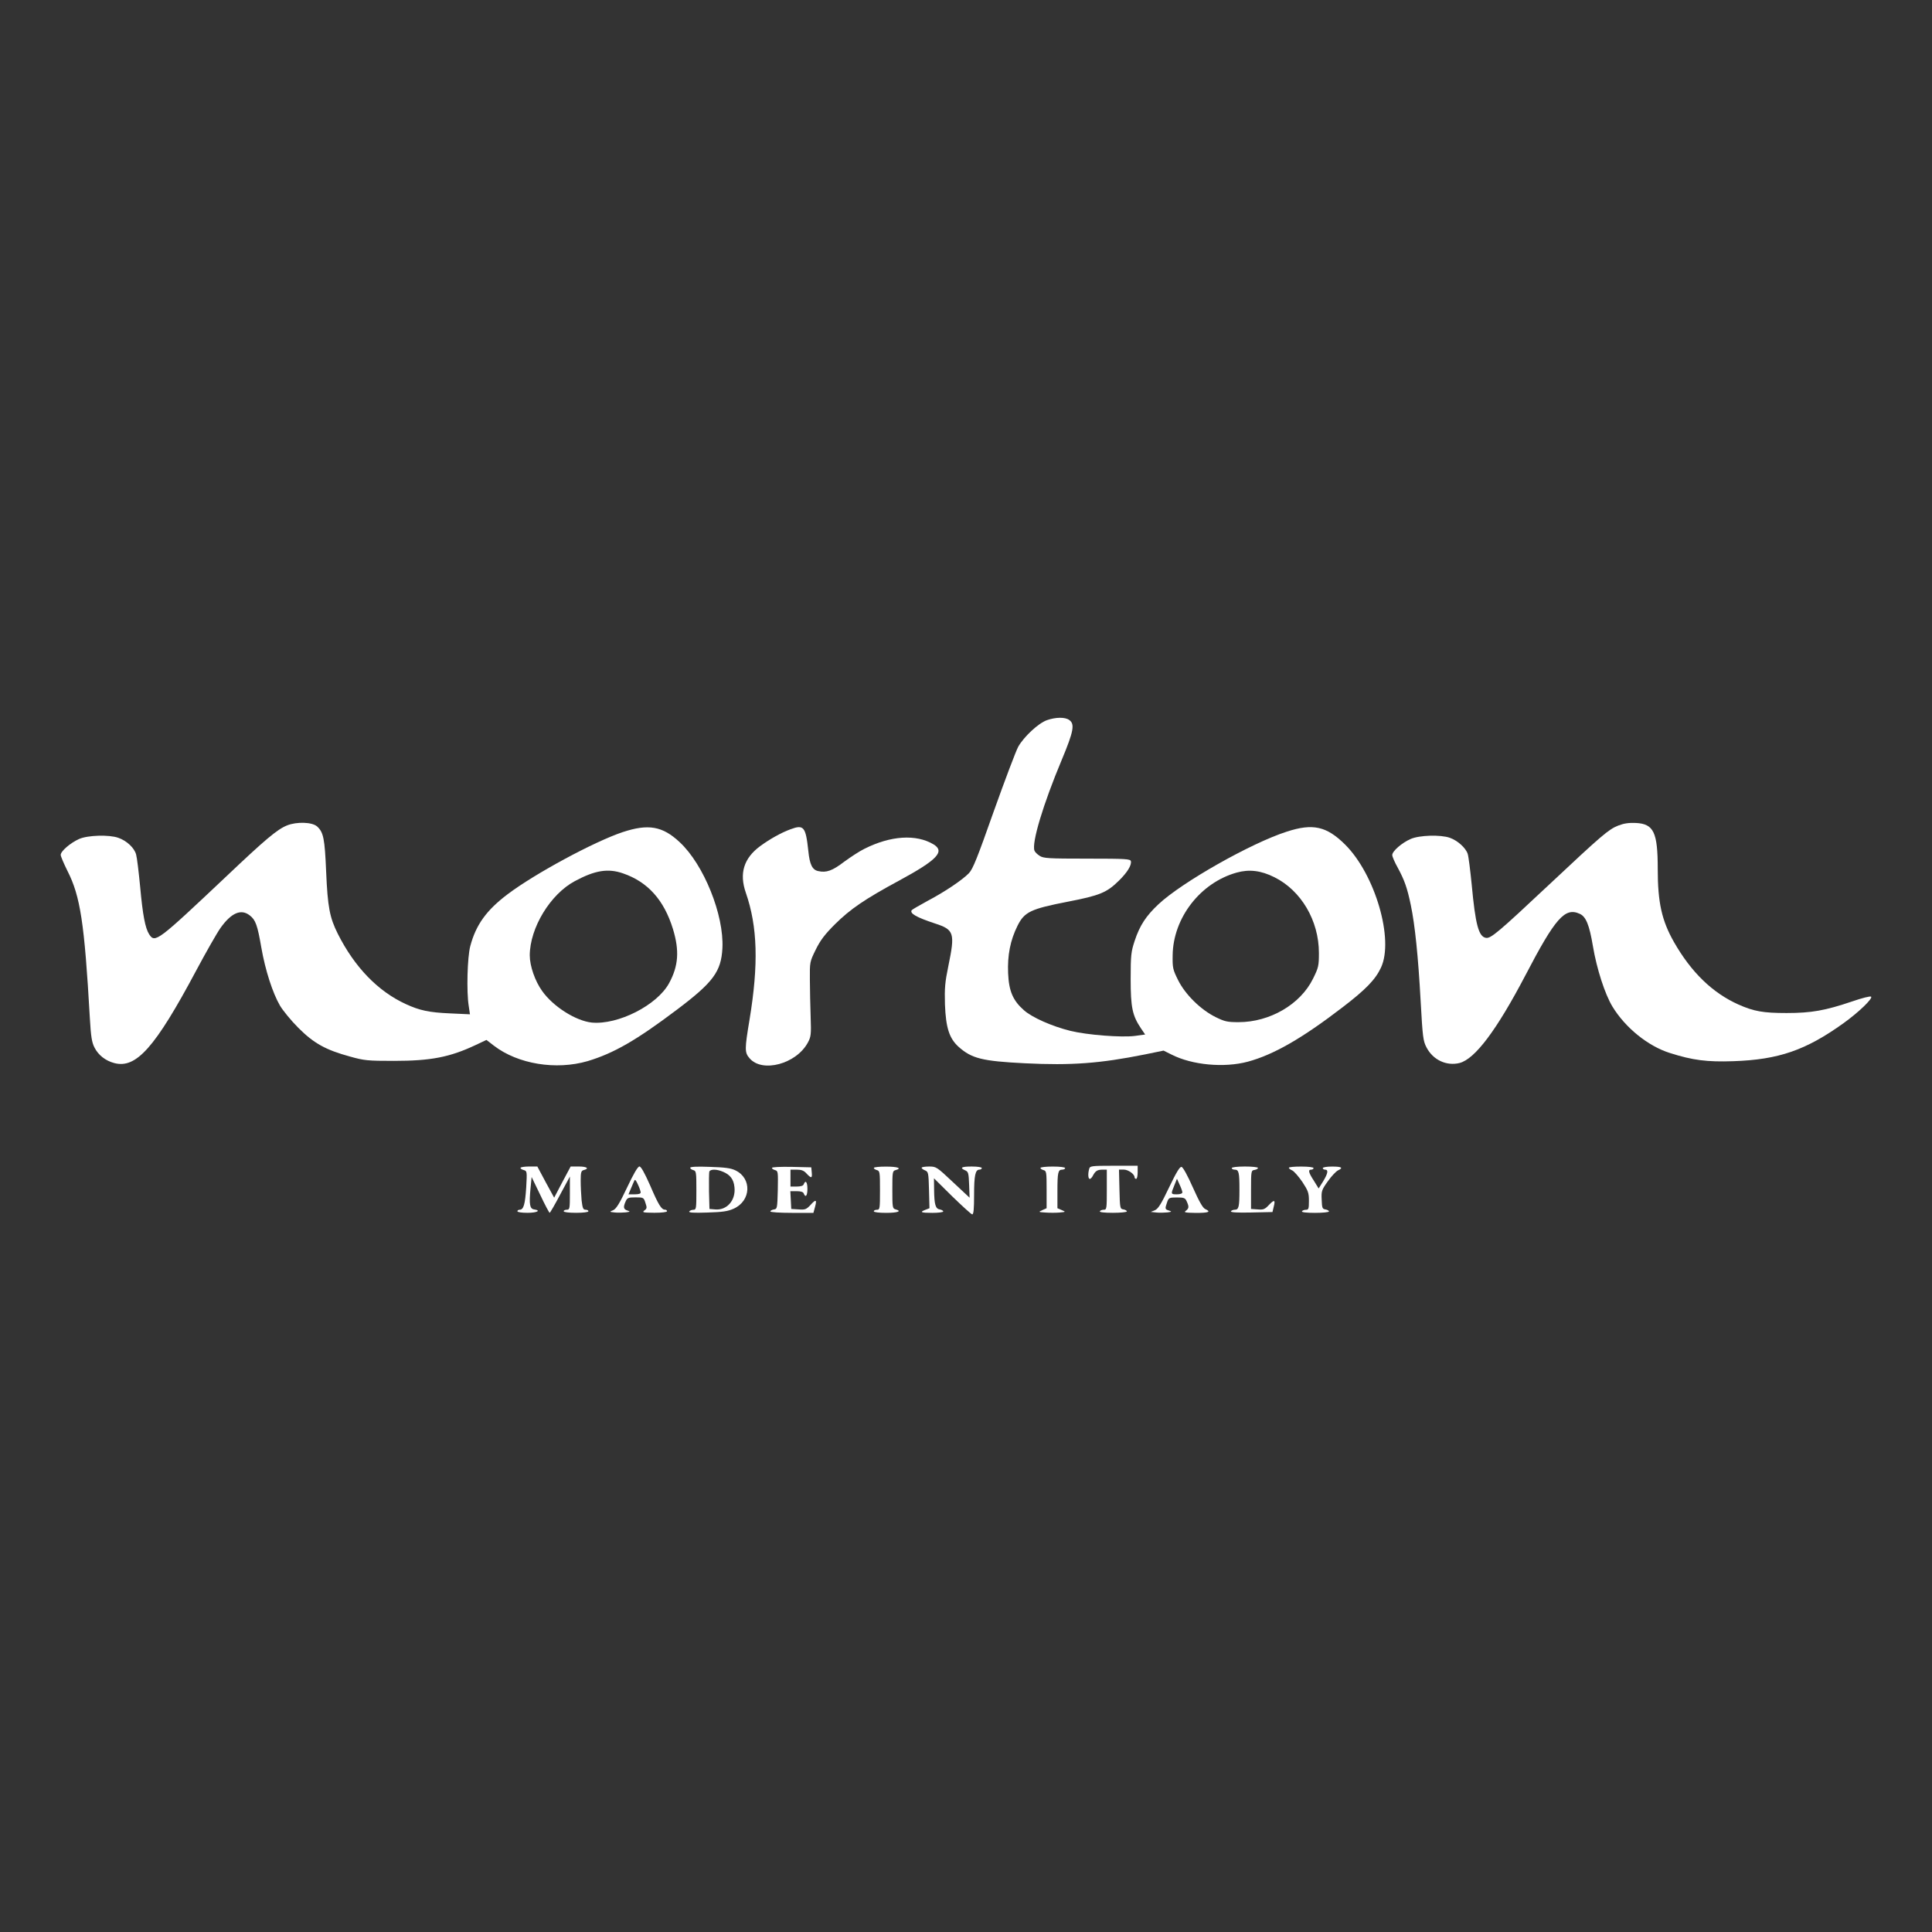
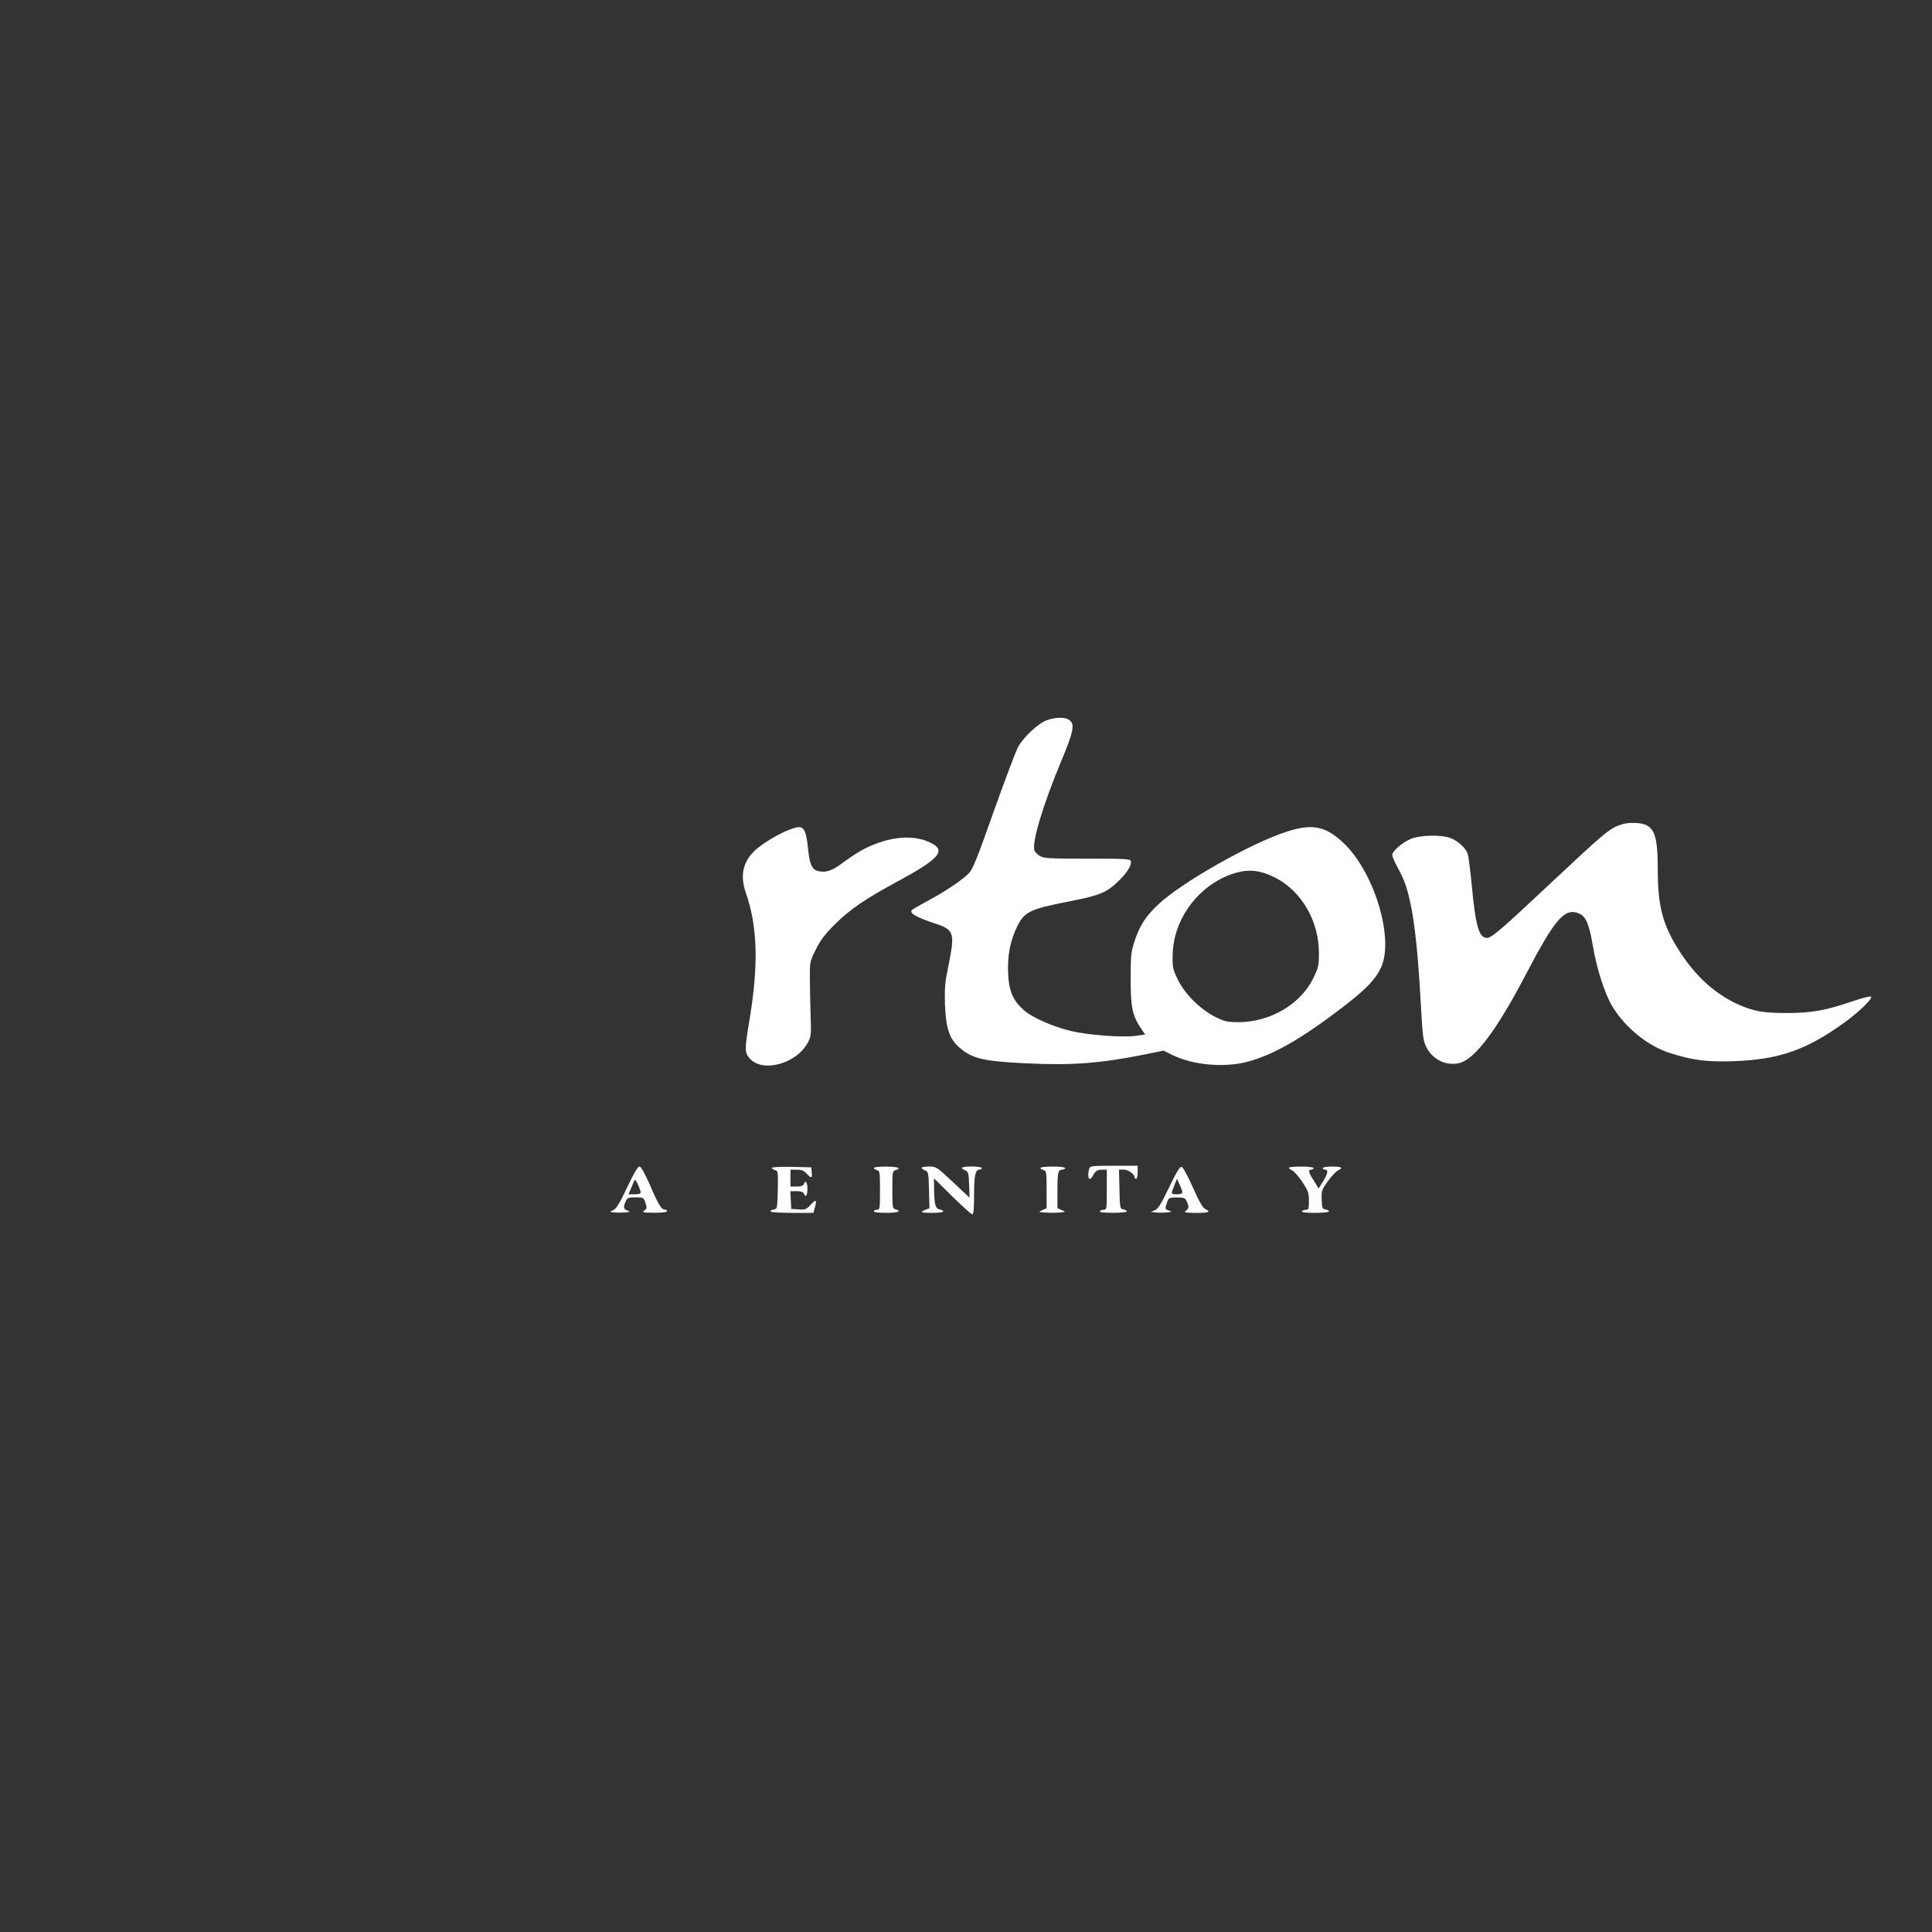
<svg xmlns="http://www.w3.org/2000/svg" version="1.1" id="Ebene_1" x="0px" y="0px" viewBox="0 0 425.2 425.2" style="enable-background:new 0 0 425.2 425.2;" xml:space="preserve">
  <rect x="0" y="0" width="425.2" height="425.2" fill="#333333" stroke="none" />
  <style type="text/css">
	.st0{fill:#FFFFFF;}
</style>
  <g transform="translate(0,338) scale(0.1,-0.1)">
    <path class="st0" d="M2304,1795c-19-6.8-50.9-36.7-63.2-58.7c-5.1-9.5-29.2-73.3-53.7-141.9c-36.3-102.9-45.8-126.7-54.7-136.2   c-14.6-14.9-52-40.4-92-61.5c-18-9.8-33.3-18.7-34-20c-4.4-7.1,10.5-15.6,51.6-29.2c42.1-13.6,44.1-21.1,29.2-93.4   c-7.5-36.3-8.5-48.6-7.5-84.9c2-51.3,9.5-74.4,29.9-93c28.9-25.8,52-31.6,146-36.3c102.9-5.1,165.4-0.3,263.8,19.4l41.4,8.5   l17.7-8.8c45.5-23.1,115.5-29.5,167.7-15.6c56.7,15.3,119.5,51.3,208.8,119.9c50.6,38.7,72,60.8,84.2,86.9   c29.2,61.8-12.6,205.1-78.8,271c-40.7,40.4-71,47.2-128.4,28.5c-78.4-25.1-230.9-111.4-282.5-159.9c-27.2-25.5-41.1-46.5-52.3-80.5   c-7.8-23.8-8.8-31.2-8.8-83.9c0-62.8,3.7-80.5,23.1-109.3l8.8-12.9l-22.8-3.1c-29.2-3.7-104.6,2-141.9,11.2   c-39.7,9.8-83.9,29.2-101.9,45.2c-24.4,21.4-33.3,42.1-35,81.5c-1.7,39.7,4.8,72.7,20.7,104.6c15.3,30.6,28.9,37,111,53   c70.3,13.6,85.6,20,112.4,46.5c18.3,18,27.8,33.6,26.1,42.4c-1,5.1-9.8,5.8-96.1,5.8s-96.1,0.7-104.6,6.1   c-5.4,3.4-10.5,8.5-11.5,11.5c-6.5,17,19,101.9,60.1,200c26.1,62.5,29.2,78.8,16.3,87.6C2344.1,1802.1,2323.4,1801.8,2304,1795z    M2804.9,1449.3c58.7-29.2,97.8-95.4,97.8-166.7c0-28.5-1-32.3-12.9-56.4c-27.8-56.7-95.1-95.8-164-95.8   c-24.4,0-30.6,1.4-49.9,10.9c-33.3,16.3-67.2,49.9-82.9,81.2c-11.9,23.8-12.6,27.5-12.2,55c1,82.2,60.8,159.6,140.6,182   C2749.2,1467.3,2775,1464.3,2804.9,1449.3z" />
-     <path class="st0" d="M631.7,1563.4c-21.7-8.8-47.9-30.9-132.8-111.4c-152.1-143.6-157.6-148.1-170.5-128.4   c-8.8,13.6-14.3,42.4-20,105.3c-3.1,31.9-6.8,63.2-8.8,70.3c-3.7,14.6-20.7,30.6-39.4,37c-20,7.1-67.2,5.8-86.2-2.7   s-40.4-26.8-40.4-35c0-3.1,6.8-19,14.9-35.3c28.2-55.3,37.4-114.1,49.2-323.3c2.4-41.4,4.4-54,10.2-65.2   c8.5-17,24.4-29.2,43.5-34.3c48.2-12.9,90,34,180.3,203.4c21.4,40.1,45.5,82.5,53.7,94.1c23.8,33.3,45.2,42.4,64.2,27.5   c12.9-9.8,17-21.4,25.5-70.6c8.8-50.6,25.1-100.5,41.1-128c6.5-10.9,24.4-32.9,40.4-48.9c34-34,60.1-48.6,113.8-63.2   c31.2-8.8,39-9.5,96.8-9.5c80.8,0,122.6,8.1,179,34.6l24.4,11.5l16.3-12.6c53-40.7,136.8-54.3,206.5-34   c57.4,17.3,106.6,45.5,196.3,113.1c80.1,60.4,97.5,83.9,100.2,135.5c3.7,72.7-40.7,183.7-94.1,233.3   c-37.7,35.3-68.9,40.7-125.3,22.1c-62.1-20.7-192.2-90.7-253-136.5c-46.5-35-70-67.2-82.5-114.4c-6.5-24.4-8.5-100.5-3.4-131.8   l2.7-18.3l-43.5,2c-46.5,2-67.2,6.5-97.5,20.4c-61.5,28.2-112.7,81.2-149.7,154.5c-18,36-22.4,58.4-25.8,136.8   c-3.1,73.3-5.8,86.9-20,99.8C686.7,1570.9,653.1,1571.9,631.7,1563.4z M1371.3,1457.8c54.3-18.7,90-58.4,109.7-122.2   c14.6-47.9,12.2-81.5-8.5-119.5c-26.5-48.6-112.4-92-170.1-86.6c-35,3.7-84.9,35-109.3,69.6c-15.6,21.7-27.2,55-27.2,78.4   c0.3,60.4,45.2,134.5,99.2,163.3C1309.5,1464.6,1338,1469.4,1371.3,1457.8z" />
    <path class="st0" d="M3561.5,1563.1c-21.4-8.5-36-21.1-151.1-129c-112.1-105.3-129.4-119.9-139.9-118.2   c-16.3,2.4-23.4,29.2-31.6,117.8c-3.1,30.9-6.8,61.1-8.8,67.2c-4.4,13.2-22.1,29.2-39.4,35.3c-20,7.1-67.2,5.8-86.2-2.7   c-19.4-8.5-40.4-26.8-40.4-35.3c0-3.4,5.4-16,11.9-27.5c14.9-27.5,21.1-44.8,28.9-82.5c9.2-43.8,16.3-113.1,21.7-211.5   c4.4-79.1,5.4-87.6,12.9-101.9c14.3-27.5,43.8-41.4,72.7-34.3c34,8.8,81.5,72,144.7,192.5c66.2,127,87.3,150.8,119.9,135.8   c13.6-6.1,21.1-24.4,28.9-71c8.5-50.6,26.5-105.6,42.8-132.8c28.5-46.9,78.4-87.3,126.7-102.5c50.3-16,81.8-20,139.6-18   c99.8,3.4,159.6,24.1,242.8,83.9c32.6,23.4,64.5,54,60.4,58.1c-1.7,1.7-20.4-3.1-41.8-10.5c-59.1-20-89.3-25.5-144.3-25.5   c-51.6,0-72,3.7-105.9,18.7c-57.4,25.8-103.9,71-141.9,137.5c-26.8,47.2-35.7,86.9-35.7,160.6c0,81.2-8.8,99.5-48.2,101.5   C3584.5,1569.5,3573.7,1567.8,3561.5,1563.1z" />
    <path class="st0" d="M1739.7,1554.9c-21.1-7.8-45.2-21.4-66.6-37c-36.3-26.8-46.5-60.1-31.6-102.9c25.8-74.4,28.2-157.2,8.1-279.1   c-10.9-65.2-10.9-72.3,0-84.9c27.8-32.9,103.2-12.6,128.4,34.6c6.8,12.6,7.5,17.7,6.1,56.4c-0.7,23.4-1.7,60.1-1.7,81.8   c-0.3,38.7-0.3,39.4,12.9,66.2c10.2,20.7,19.7,33.3,42.4,56c34,33.6,65.2,55,142.6,96.8c82.5,44.8,99.8,63.2,74.4,78.8   c-38.4,23.1-94.7,19.4-152.5-9.8c-10.5-5.1-30.2-18-44.1-28.2c-26.1-20-39.4-24.8-57.4-20.7c-12.9,2.7-18.7,14.3-21.7,44.1   C1773.3,1560.7,1768.9,1565.8,1739.7,1554.9z" />
    <path class="st0" d="M2397.1,807.5c-3.1-10.9-2.4-22.1,1.4-22.1c1.7,0,5.1,3.4,7.1,7.8c5.4,9.8,9.5,12.6,21.1,12.6h9.2v-44.1   c0-41.4-0.3-44.1-6.5-44.1c-3.7,0-7.8-1.4-8.8-3.4c-1.4-2,9.2-3.4,28.5-3.4c17,0,30.9,1.4,30.9,3.1s-3.4,3.7-7.5,4.4   c-7.5,1-7.8,2.4-8.8,44.5l-1,43.1h10.5c9.8,0,23.8-9.8,23.8-17c0-1.7,1.7-3.4,3.4-3.4c2,0,3.4,6.5,3.4,14.6v14.3h-52.3   C2401.8,814.3,2398.8,814,2397.1,807.5z" />
-     <path class="st0" d="M1145.5,809.6c0-1.7,3.4-3.7,7.5-4.8c6.8-2,7.1-3.1,5.1-38c-2.4-37.4-5.8-49.2-14.3-49.2   c-2.7,0-5.1-1.4-5.1-3.4s9.5-3.4,22.1-3.4c21.1,0,30.9,5.1,14.6,7.5c-9.5,1.4-11.2,10.9-7.8,46.5l2.4,24.8l19-39.4   c10.2-21.7,19.7-39.4,20.7-39.4s11.5,18,23.1,40.1l21.4,39.7v-36.3c0-34.3-0.3-36.7-6.8-36.7c-3.7,0-6.8-1.4-6.8-3.4   s11.2-3.4,27.2-3.4s27.2,1.4,27.2,3.4s-2.7,3.4-6.5,3.4c-5.1,0-6.5,3.7-8.5,20.7c-1,11.5-2,30.9-2,42.8c0,19,1,22.4,6.8,23.8   c12.9,3.4,6.8,7.8-10.9,7.8h-18l-18.3-34.3l-18-34.3l-18.7,34.3l-18.3,34.3h-18.8C1153.6,812.6,1145.5,811.3,1145.5,809.6z" />
    <path class="st0" d="M1380.1,766.5c-16.6-35.3-24.1-47.2-30.6-49.9c-8.8-3.7-8.5-3.7,4.1-5.1c6.8-0.7,17.7-0.3,23.8,0.3   c9.8,1.4,10.2,1.7,3.4,4.1c-8.8,2.7-9.5,7.5-3.7,20.4c3.4,7.5,5.8,8.5,21.7,8.5c17.3,0,18-0.3,21.7-12.2   c3.7-10.5,3.4-12.6-2.4-16.6c-5.4-4.4-2.7-4.8,22.1-5.1c16.3,0,27.8,1.4,27.8,3.4s-2,3.4-4.4,3.4c-7.8,0-14.3,10.2-32.9,53.7   c-12.2,27.5-20,41.4-23.4,41.4C1403.5,812.6,1394.4,796.7,1380.1,766.5z M1410,755.9c0.3-3.1-4.4-4.4-13.2-4.4h-13.6l5.4,12.9   c3.1,6.8,6.1,14.9,7.5,17.3c1.4,3.4,3.7,0.7,7.8-8.5C1407.3,766.1,1410,758,1410,755.9z" />
-     <path class="st0" d="M1519,809.9c0-1.7,3.1-4.1,6.8-5.1c6.5-1.7,6.8-4.8,6.8-44.5c0-40.1-0.3-42.8-6.5-42.8c-3.7,0-7.8-1.7-9.2-3.7   c-1.7-2.7,9.8-3.4,39.7-2.4c34,1,45.2,2.7,58.1,8.5c38.4,17.3,40.4,66.6,4.1,84.2c-10.2,5.1-23.4,6.8-56.4,7.8   C1534.6,813,1519,812.3,1519,809.9z M1591.3,801.1c15.6-6.5,23.4-16.6,25.1-33.6c3.4-28.9-16.6-52-43.1-49.2l-11.9,1l-1,38.7   c-0.3,21.4,0,41.1,0.7,43.5C1563.5,807.2,1577.4,807.2,1591.3,801.1z" />
    <path class="st0" d="M1698.9,809.6c0-1.7,3.1-3.7,6.8-4.8c6.8-1.7,6.8-4.1,6.1-43.8c-1-40.4-1.4-41.8-8.5-42.8   c-4.4-0.7-7.8-2.7-7.8-4.4s20.4-3.1,47.5-3.1h47.2l3.4,12.6c4.8,17,2,18-9.8,4.8c-9.2-9.8-11.9-10.9-26.1-9.8l-16.3,1l-1,19.7   l-1,19.4h13.9c9.2,0,14.6-1.7,15.6-5.1c4.1-10.2,8.1-4.8,8.1,10.2c0,14.9-4.1,20.4-8.1,10.2c-1-3.4-6.5-5.1-15.6-5.1h-13.6v18.7   v18.5h13.6c10.5,0,16-2,21.7-8.5c10.5-11.2,12.9-10.9,11.5,2.7l-1,10.9l-43.1,1C1717.6,812.3,1698.9,811.6,1698.9,809.6z" />
    <path class="st0" d="M1923.1,809.6c0-1.7,3.1-3.7,6.8-4.8c6.5-1.7,6.8-4.8,6.8-44.5c0-40.4-0.3-42.8-6.8-42.8   c-3.7,0-6.8-1.4-6.8-3.4s11.2-3.4,27.2-3.4c25.5,0,35.7,3.7,20.4,7.8c-6.5,1.7-6.8,4.8-6.8,43.1c0,38.4,0.3,41.4,6.8,43.1   c15.3,4.1,5.1,7.8-20.4,7.8C1935.3,812.6,1923.1,811.3,1923.1,809.6z" />
    <path class="st0" d="M2028.3,809.9c0-1.4,3.4-4.1,7.8-5.8c7.1-3.1,7.5-5.8,8.5-43.5l1-39.7l-8.8-3.4c-13.6-5.1-10.2-6.8,15.3-6.8   c13.2,0,23.8,1.4,23.8,3.1s-3.4,3.7-7.5,4.4c-9.5,1.4-12.2,10.5-12.6,43.1l-0.3,25.5l40.1-39.7c22.4-21.7,42.1-39.7,44.1-39.7   c3.1,0,4.1,12.6,4.1,42.8c0,42.8,2.7,55.7,11.9,55.7c2.7,0,5.1,1.7,5.1,3.4c0,2-9.5,3.4-22.1,3.4c-22.8,0-27.5-2.7-14.3-8.5   c6.8-3.1,7.5-6.1,8.5-31.9l1-28.2l-36.7,34.3c-35.7,33.6-36.7,34.3-52.6,34.3C2035.8,812.6,2028.3,811.6,2028.3,809.9z" />
    <path class="st0" d="M2289.8,809.6c0-1.7,3.1-3.7,6.8-4.8c6.5-1.7,6.8-4.8,6.8-42.8v-41.1l-9.2-4.1c-9.2-4.1-9.2-4.4,6.8-5.4   c8.8-0.7,22.8-0.7,30.6,0c14.3,1.4,14.3,1.4,5.1,5.4l-9.5,4.1v37c0,41.8,1.4,47.9,10.5,47.9c3.4,0,6.5,1.7,6.5,3.4   c0,2-11.2,3.4-27.2,3.4C2302,812.6,2289.8,811.3,2289.8,809.6z" />
    <path class="st0" d="M2573,766.8c-17.3-36.3-23.8-46.9-31.2-50.3l-9.2-3.7l12.9-1.4c6.8-0.7,17.7-0.3,23.8,0.3   c9.8,1.4,10.2,1.7,3.4,4.1c-8.8,2.7-9.2,3.7-4.1,18.3c3.4,9.8,4.8,10.5,21.4,10.5c16,0,18.3-1,21.7-8.5c5.4-11.9,5.1-15.3-1.7-20.7   c-5.4-3.7-2-4.4,22.1-4.8c28.2,0,34,2.4,20.4,8.5c-5.4,2.4-13.2,16.3-27.2,47.5c-11.5,26.1-21.7,44.5-24.8,45.2   C2596.8,813,2589.3,800.8,2573,766.8z M2602.2,755.9c0-2.7-4.8-4.4-11.9-4.4c-13.6,0-13.9,0.3-5.8,19.7l5.8,14.6l5.8-12.9   C2599.5,765.8,2602.2,758,2602.2,755.9z" />
-     <path class="st0" d="M2710.8,809.2c0-1.7,3.1-3.4,6.5-3.4c9.2,0,10.5-6.1,10.5-44.1c0-37.7-1.4-44.1-10.2-44.1   c-3.7,0-7.5-1.7-8.5-3.4c-1.4-2.4,13.2-3.4,44.5-2.7l46.9,1l2.7,11.5c4.1,15.6,1.4,16.6-10.5,4.1c-8.8-9.5-12.2-10.9-24.8-9.8   l-14.6,1v42.4c0,41.4,0.3,42.4,7.8,43.5c4.1,0.7,7.5,2.7,7.5,4.4s-12.9,3.1-28.9,3.1C2722.7,812.6,2710.8,811.3,2710.8,809.2z" />
    <path class="st0" d="M2836.5,809.9c0-1.4,3.4-4.1,7.5-5.8c4.1-2,13.9-13.2,22.1-25.1c12.9-19.7,14.6-24.1,14.6-41.8   c0-17.3-0.7-19.7-6.5-19.7c-3.7,0-7.8-1.4-8.8-3.4c-1.4-2,9.2-3.4,28.5-3.4c17,0,30.9,1.4,30.9,3.1s-3.4,3.7-7.5,4.4   c-7.1,1-7.8,3.1-8.5,21.4c-1,19,0,21.7,13.6,40.7c7.8,11.2,18,21.7,22.1,23.8c12.6,5.8,8.5,8.5-12.9,8.5c-11.2,0-20.4-1.4-20.4-3.4   c0-1.7,2.4-3.4,5.1-3.4c7.8,0,6.1-8.5-4.4-25.8l-9.8-15.6l-10.5,17c-11.9,18.3-13.2,24.4-5.8,24.4c2.7,0,5.1,1.7,5.1,3.4   c0,2-11.2,3.4-27.2,3.4C2848.7,812.6,2836.5,811.6,2836.5,809.9z" />
  </g>
</svg>